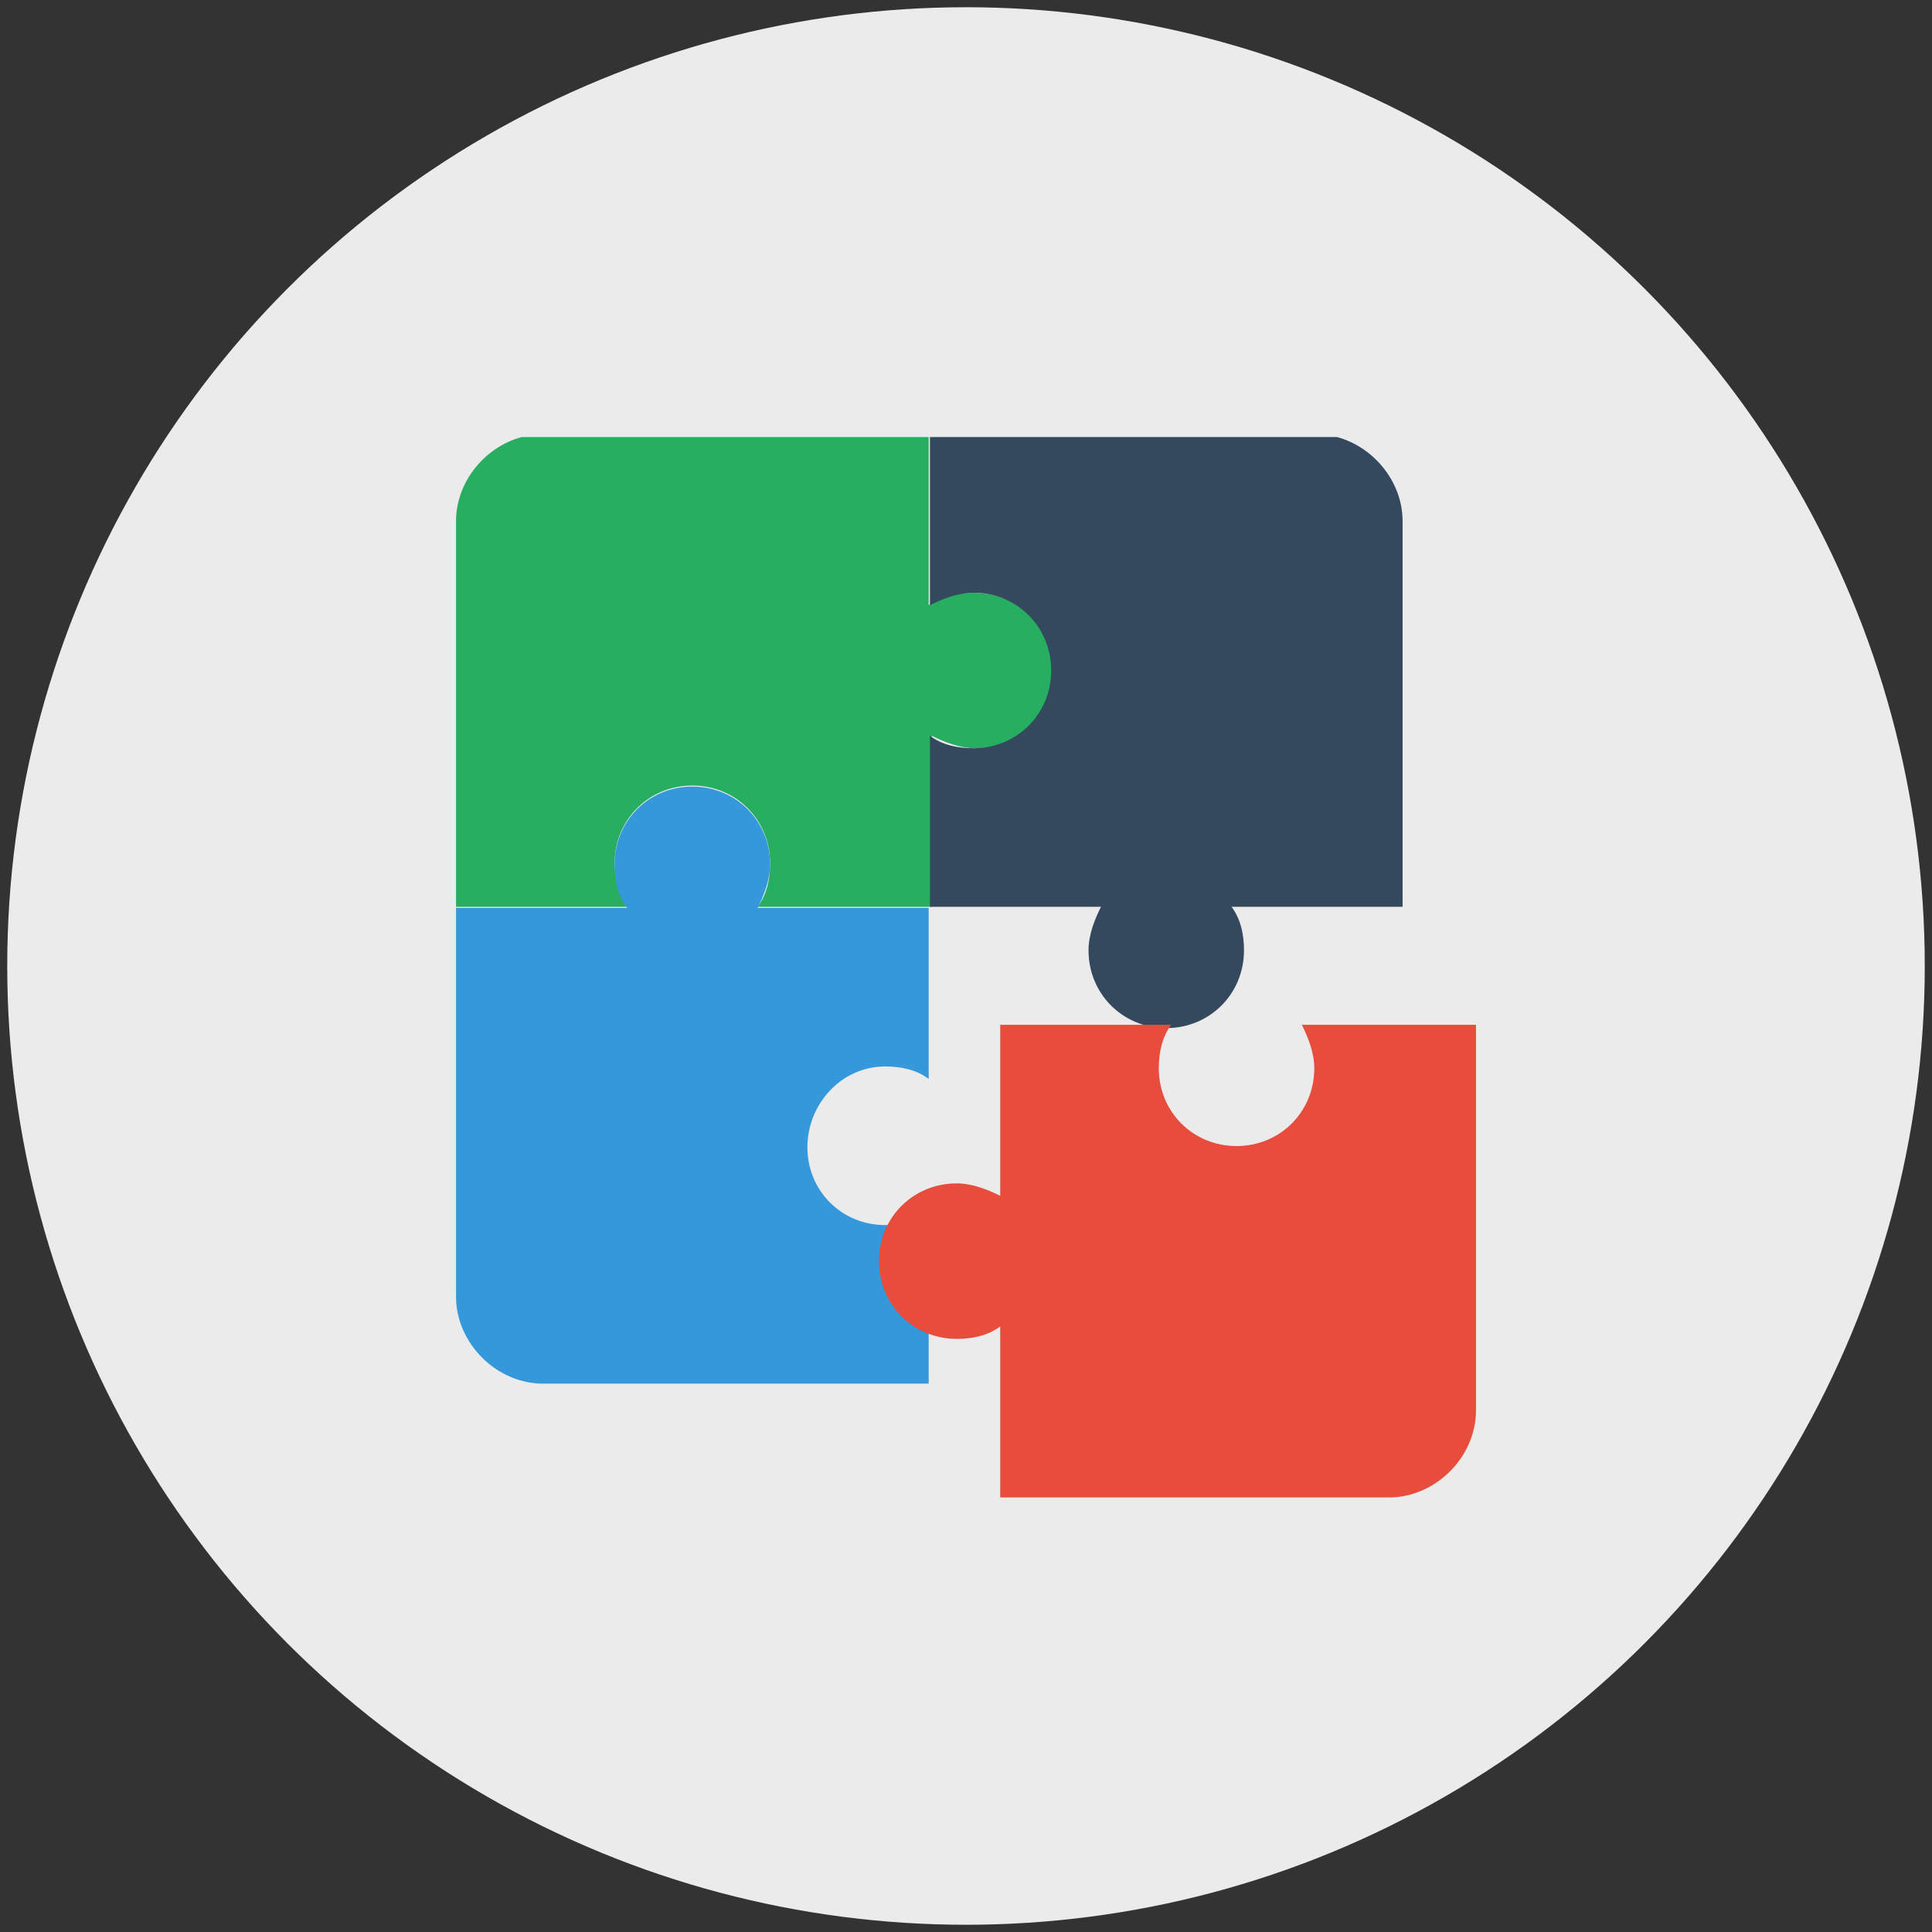
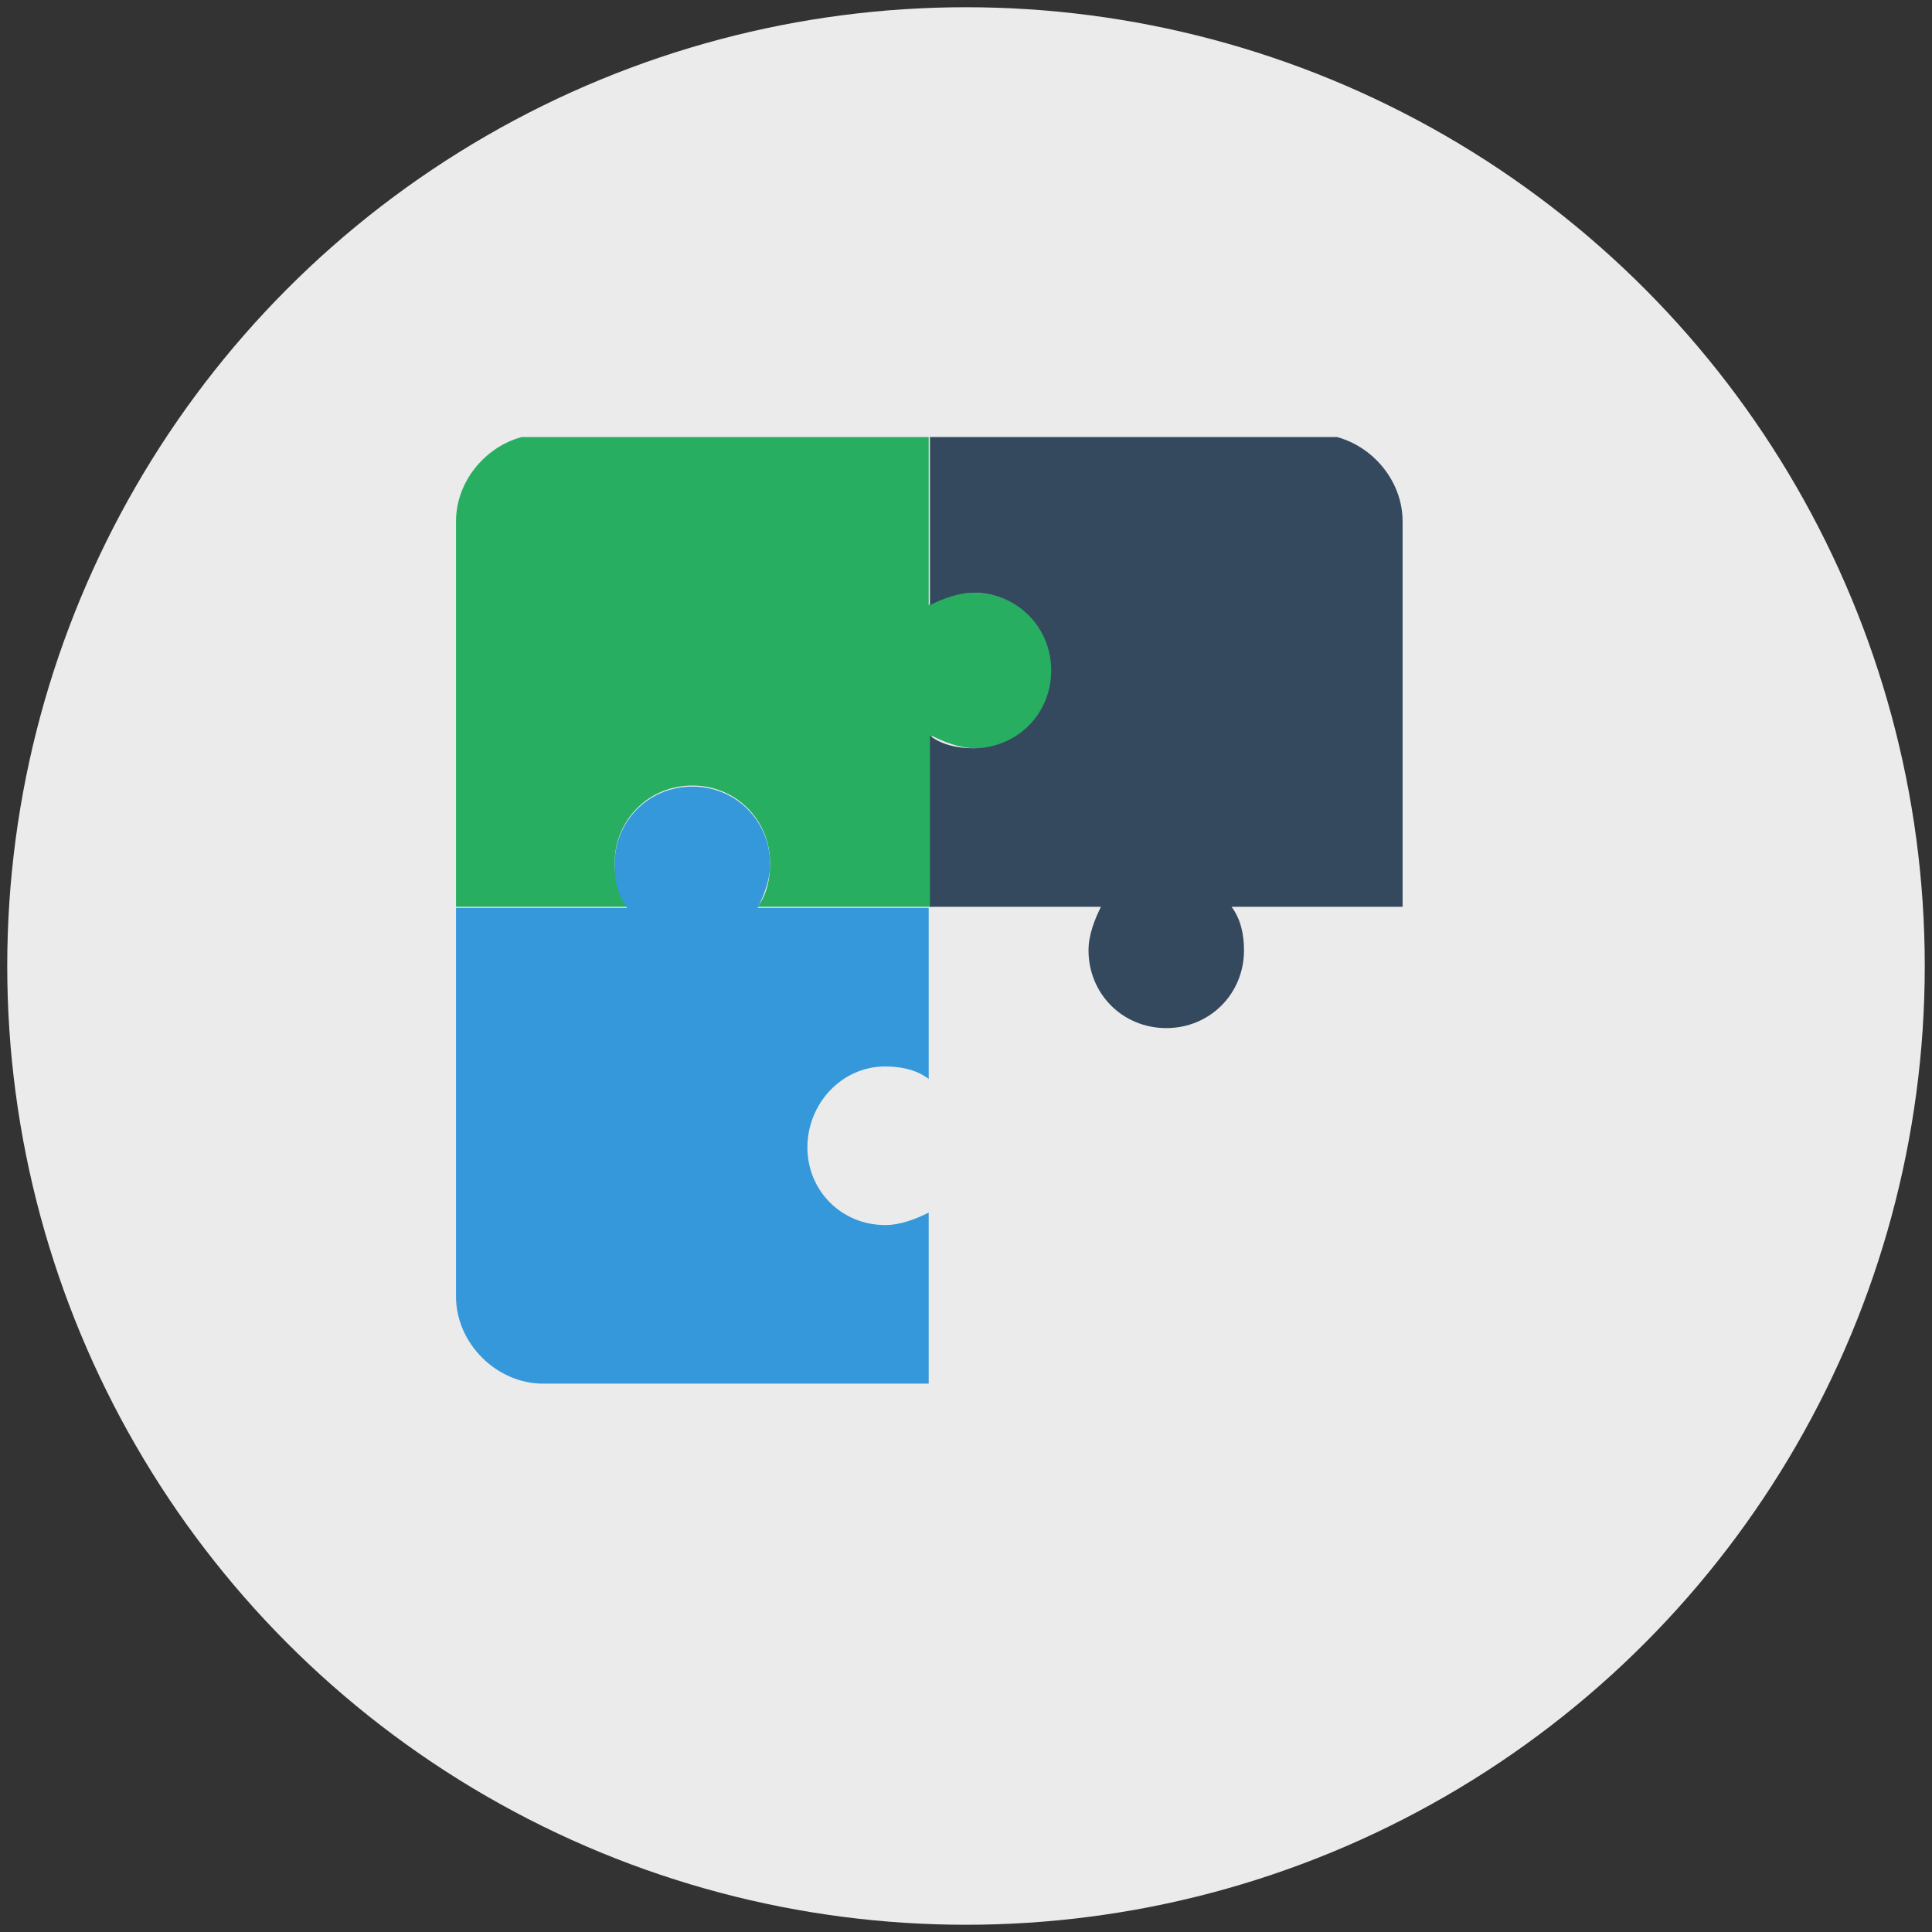
<svg xmlns="http://www.w3.org/2000/svg" xmlns:ns1="http://www.serif.com/" width="100%" height="100%" viewBox="0 0 200 200" version="1.1" xml:space="preserve" style="fill-rule:evenodd;clip-rule:evenodd;stroke-linejoin:round;stroke-miterlimit:1.414;">
  <rect x="0" y="0" width="200" height="200" fill="#333333" stroke="none" />
  <circle cx="100" cy="100" r="99.251" style="fill:#ebebeb;" />
  <g id="Dodávka-technologií" ns1:id="Dodávka technologií">
    <g>
      <clipPath id="_clip1">
        <rect x="47.207" y="45.245" width="154.517" height="154.517" />
      </clipPath>
      <g clip-path="url(#_clip1)">
        <path d="M109.013,69.408c0,4.507 -3.54,8.048 -8.047,8.048c-1.61,0 -3.219,-0.644 -4.507,-1.287l0,17.704l-18.027,0c0.966,-1.287 1.288,-2.897 1.288,-4.506c0,-4.507 -3.541,-8.048 -8.048,-8.048c-4.507,0 -8.048,3.541 -8.048,8.048c0,1.609 0.644,3.219 1.288,4.506l-17.705,0l0,-39.916c0,-4.829 4.184,-9.014 9.013,-9.014l39.917,0l0,17.705c1.288,-0.965 2.897,-1.287 4.507,-1.287c4.829,0 8.369,3.541 8.369,8.047Z" style="fill:#27ae60;fill-rule:nonzero;" />
        <path d="M83.582,118.769c0,4.507 3.542,8.048 8.048,8.048c1.61,0 3.219,-0.644 4.507,-1.288l0,17.705l-39.917,0c-4.829,0 -9.013,-4.185 -9.013,-9.013l0,-40.239l17.705,0c-0.966,-1.288 -1.288,-2.897 -1.288,-4.507c0,-4.506 3.541,-8.048 8.048,-8.048c4.507,0 8.048,3.542 8.048,8.048c0,1.61 -0.644,3.219 -1.288,4.507l17.705,0l0,17.705c-1.288,-0.966 -2.897,-1.288 -4.507,-1.288c-4.506,0 -8.048,3.863 -8.048,8.37Z" style="fill:#3498db;fill-rule:nonzero;" />
        <path d="M145.196,93.873l-17.705,0c0.966,1.288 1.287,2.898 1.287,4.507c0,4.507 -3.54,8.048 -8.047,8.048c-4.507,0 -8.048,-3.541 -8.048,-8.048c0,-1.609 0.644,-3.219 1.288,-4.507l-17.705,0l0,-17.704c1.287,0.965 2.897,1.287 4.506,1.287c4.507,0 8.048,-3.541 8.048,-8.048c0,-4.506 -3.541,-8.047 -8.048,-8.047c-1.609,0 -3.219,0.644 -4.506,1.287l0,-17.705l39.917,0c4.828,0 9.013,4.185 9.013,9.014l0,39.916Z" style="fill:#34495e;fill-rule:nonzero;" />
-         <path d="M152.793,106.086l0,39.917c0,4.828 -4.185,9.013 -9.013,9.013l-40.239,0l0,-17.705c-1.288,0.966 -2.897,1.288 -4.507,1.288c-4.507,0 -8.047,-3.541 -8.047,-8.048c0,-4.507 3.54,-8.048 8.047,-8.048c1.61,0 3.219,0.644 4.507,1.288l0,-17.705l17.705,0c-0.966,1.288 -1.288,2.897 -1.288,4.507c0,4.506 3.541,8.047 8.048,8.047c4.507,0 8.048,-3.541 8.048,-8.047c0,-1.61 -0.644,-3.219 -1.288,-4.507l18.027,0Z" style="fill:#e74c3c;fill-rule:nonzero;" />
      </g>
    </g>
  </g>
</svg>